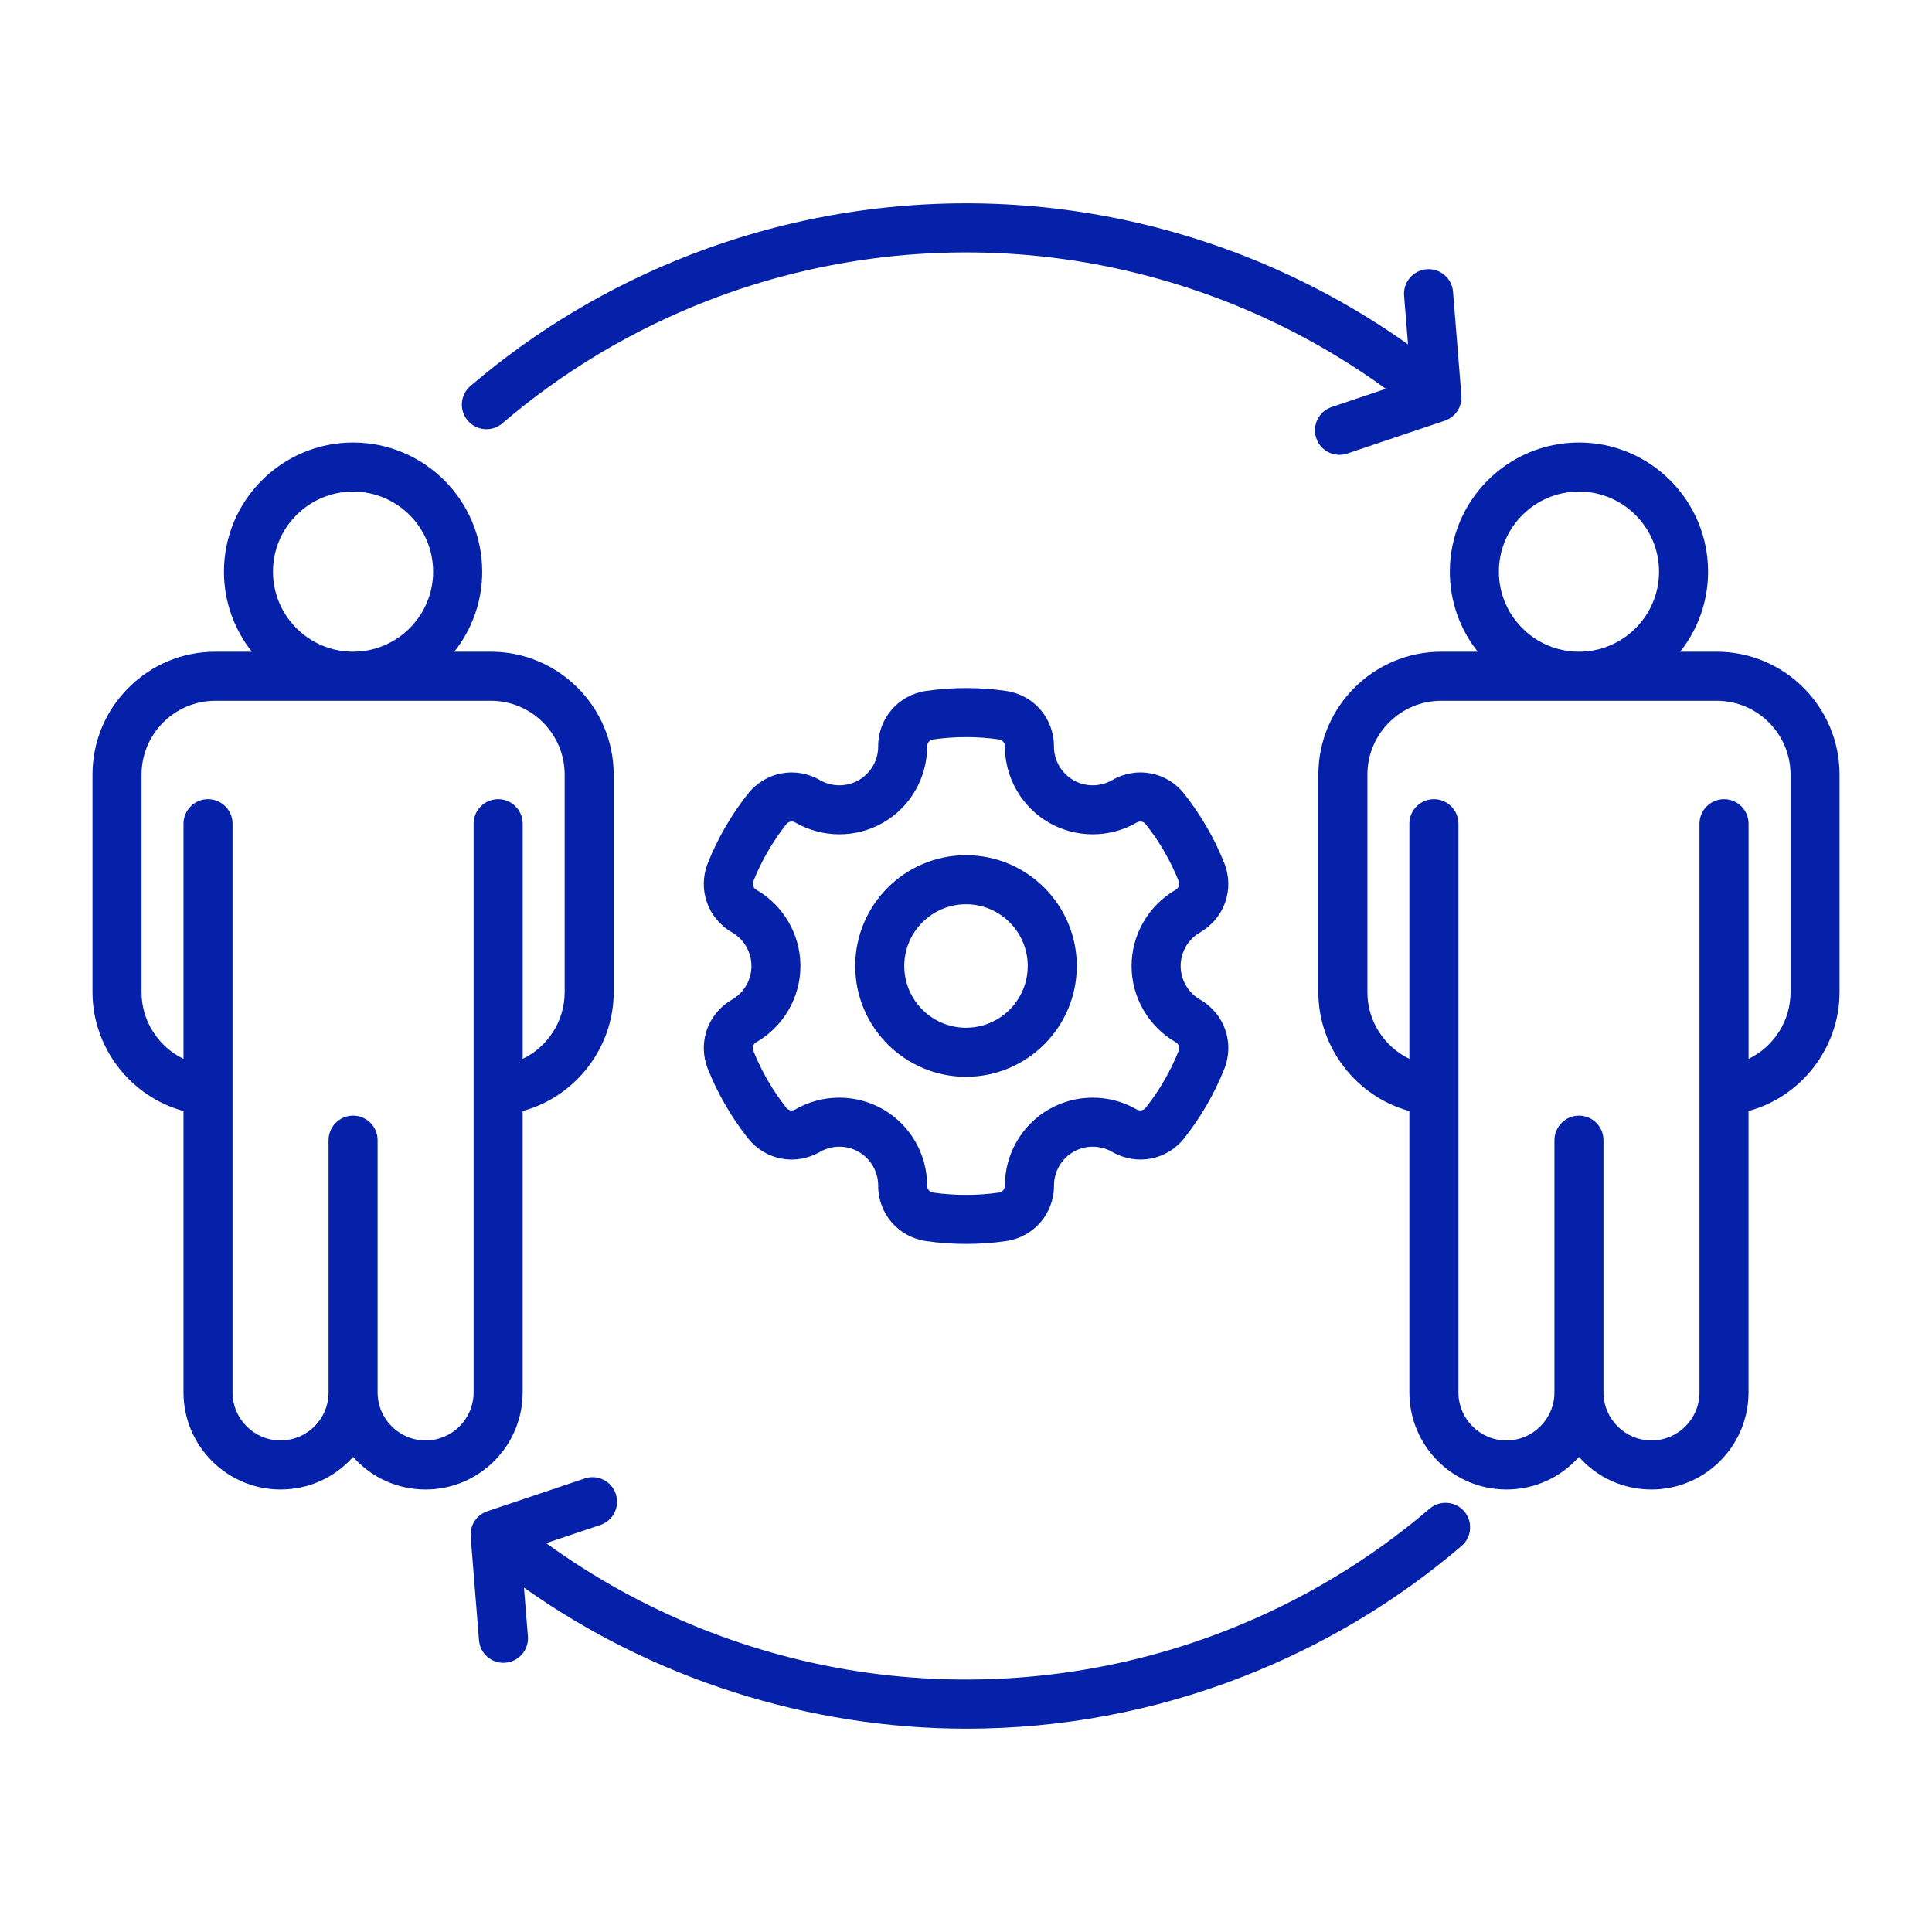
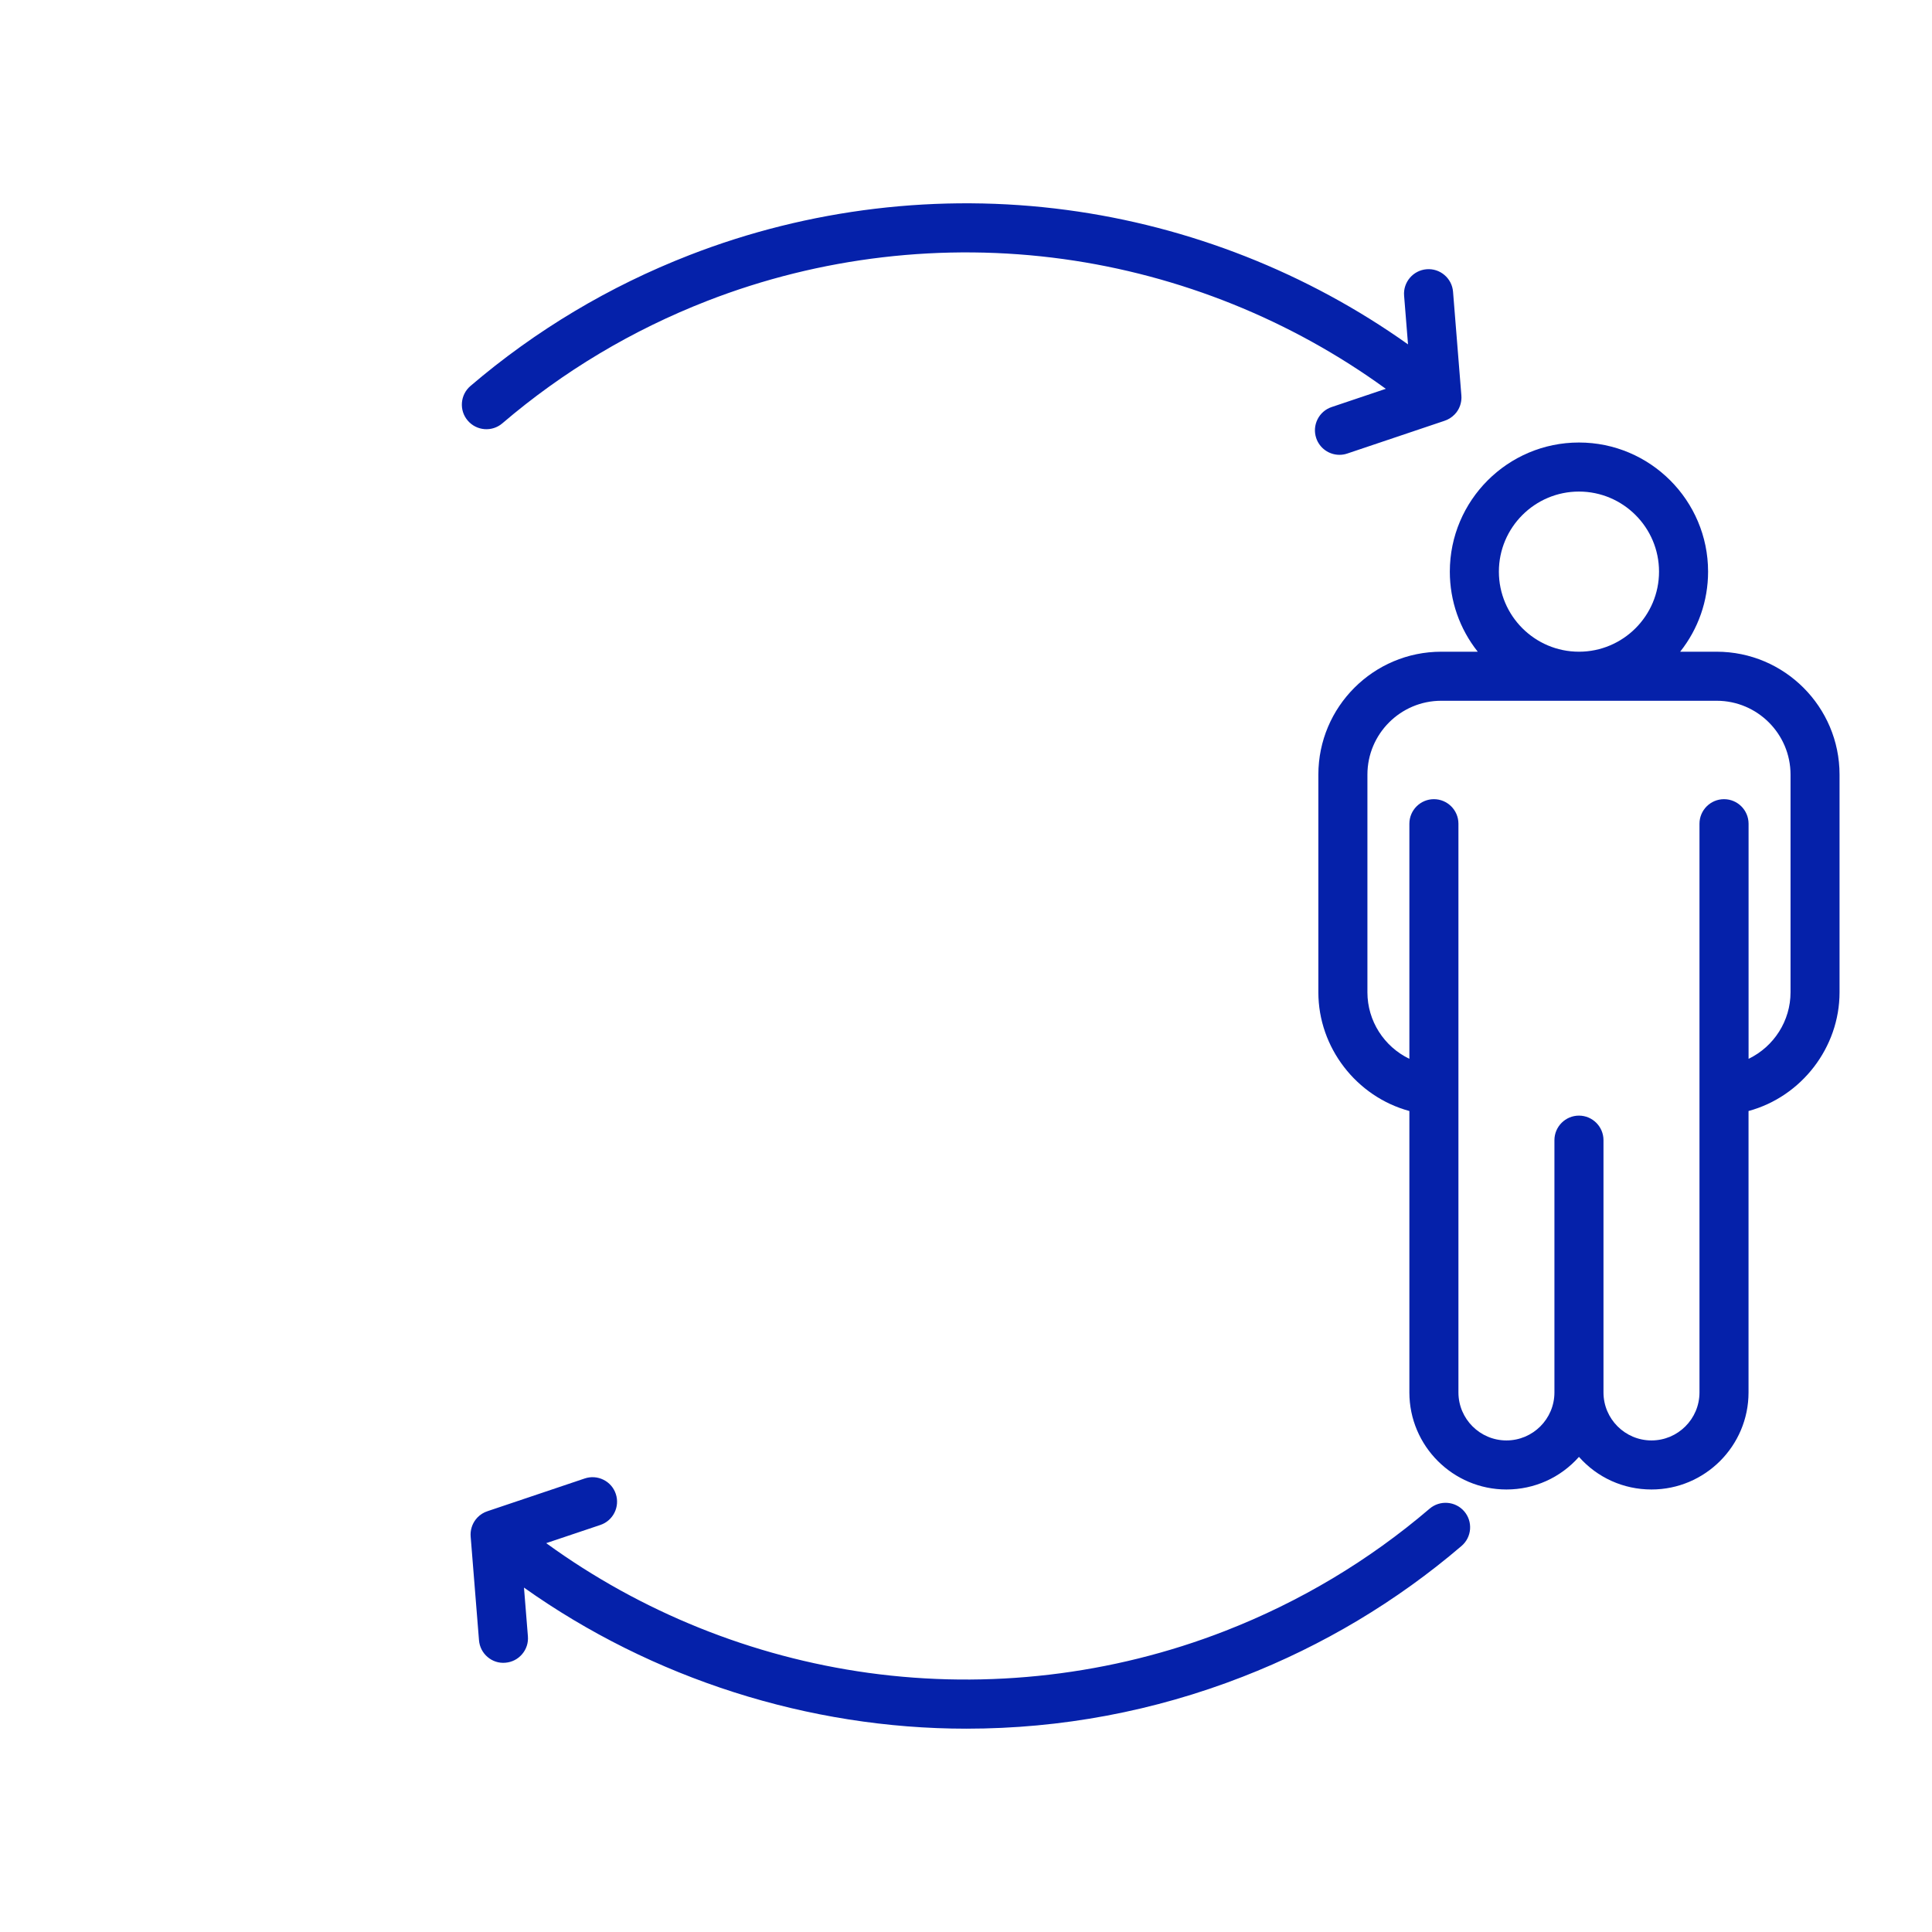
<svg xmlns="http://www.w3.org/2000/svg" x="0px" y="0px" viewBox="0 0 512 512" style="enable-background:new 0 0 512 512;" xml:space="preserve">
  <style type="text/css">	.st0{fill:#0521AA;}	.st1{fill:#FFFFFF;}	.st2{fill:none;stroke:#9CB1FF;stroke-width:13;stroke-miterlimit:10;}</style>
  <g id="Layer_1">
    <g>
-       <path class="st0" d="M256,226.64c-16.19,0-29.36,13.17-29.36,29.36c0,16.19,13.17,29.36,29.36,29.36s29.36-13.17,29.36-29.36   C285.36,239.81,272.19,226.64,256,226.64z M272.36,256c0,9.02-7.34,16.36-16.36,16.36s-16.36-7.34-16.36-16.36   s7.34-16.36,16.36-16.36S272.36,246.98,272.36,256z" />
      <path class="st0" d="M133.12,112.19c16.13-13.79,34.4-24.7,54.3-32.45c29.93-11.65,62.59-15.48,94.44-11.08   c30.82,4.26,60.28,16.13,85.39,34.38l-14.35,4.83c-1.65,0.55-2.98,1.72-3.75,3.27c-0.77,1.56-0.89,3.32-0.34,4.96   c0.89,2.65,3.37,4.43,6.16,4.43c0.71,0,1.4-0.11,2.07-0.34l25.73-8.66c1.03-0.33,1.97-0.92,2.72-1.7   c0.15-0.16,0.29-0.32,0.43-0.49l0.1-0.13c0.81-1.09,1.25-2.38,1.28-3.8c0-0.2,0-0.39-0.02-0.6l-2.21-27.5   c-0.14-1.74-0.95-3.31-2.28-4.44c-1.32-1.12-3-1.66-4.73-1.52c-3.57,0.29-6.25,3.43-5.96,7l1.04,12.91   c-26.7-18.98-57.9-31.28-90.45-35.62c-33.73-4.5-68.31-0.36-99.99,11.97c-21.26,8.27-40.78,19.94-58.03,34.68   c-2.72,2.33-3.05,6.44-0.72,9.16C126.29,114.2,130.4,114.52,133.12,112.19z" />
      <path class="st0" d="M388.04,400.53c-2.33-2.72-6.44-3.04-9.17-0.72c-16.12,13.78-34.39,24.7-54.29,32.44   c-29.93,11.65-62.59,15.47-94.44,11.08c-30.82-4.26-60.28-16.13-85.39-34.38l14.35-4.82c3.4-1.14,5.23-4.84,4.09-8.23   c-0.55-1.65-1.71-2.98-3.27-3.75c-1.55-0.77-3.32-0.89-4.96-0.34l-25.73,8.66c-1.04,0.33-1.98,0.92-2.72,1.7   c-0.16,0.16-0.3,0.33-0.43,0.5c-1,1.29-1.48,2.9-1.35,4.53l2.21,27.48c0.14,1.75,0.95,3.33,2.29,4.46c1.32,1.12,3,1.66,4.71,1.5   c1.73-0.14,3.3-0.94,4.43-2.27c1.13-1.32,1.67-3,1.53-4.73l-1.04-12.91c33.97,24.13,75.46,37.39,117.21,37.39   c25.15,0,49.79-4.62,73.23-13.75c21.26-8.27,40.79-19.94,58.02-34.67c1.32-1.13,2.12-2.7,2.26-4.43   C389.71,403.53,389.17,401.85,388.04,400.53L388.04,400.53z" />
      <path class="st0" d="M454.93,172.71h-9.67c4.79-6.03,7.4-13.45,7.4-21.22c0-18.87-15.35-34.22-34.22-34.22   c-18.87,0-34.22,15.35-34.22,34.22c0,7.77,2.61,15.19,7.4,21.22h-9.67c-17.96,0-32.57,14.61-32.57,32.57v57.7   c0,14.61,10.07,27.64,24.12,31.45v74.58c0,14.18,11.54,25.72,25.72,25.72c7.43,0,14.33-3.13,19.22-8.64   c4.89,5.52,11.8,8.64,19.22,8.64c14.18,0,25.72-11.54,25.72-25.72v-74.58c14.04-3.8,24.12-16.84,24.12-31.45v-57.7   C487.5,187.32,472.89,172.71,454.93,172.71z M397.22,151.49c0-11.7,9.52-21.22,21.22-21.22c11.7,0,21.22,9.52,21.22,21.22   s-9.52,21.22-21.22,21.22C406.74,172.71,397.22,163.19,397.22,151.49z M456.88,211.79c-3.58,0-6.5,2.92-6.5,6.5v150.72   c0,7.02-5.71,12.72-12.72,12.72s-12.72-5.71-12.72-12.72v-66.86c0-3.58-2.92-6.5-6.5-6.5s-6.5,2.92-6.5,6.5v66.86   c0,7.02-5.71,12.72-12.72,12.72s-12.72-5.71-12.72-12.72V218.29c0-3.58-2.92-6.5-6.5-6.5s-6.5,2.92-6.5,6.5v62.31   c-6.73-3.24-11.12-10.07-11.12-17.62v-57.7c0-10.79,8.78-19.57,19.57-19.57h72.99c10.79,0,19.57,8.78,19.57,19.57v57.7   c0,7.54-4.39,14.38-11.12,17.62v-62.31C463.38,214.7,460.47,211.79,456.88,211.79z" />
-       <path class="st0" d="M318.05,247.08c6.46-3.72,9.15-11.44,6.39-18.37c-2.63-6.59-6.2-12.76-10.61-18.34   c-4.61-5.84-12.64-7.38-19.08-3.64c-3.18,1.84-7.13,1.84-10.3,0.01c-3.18-1.83-5.15-5.26-5.14-8.93   c0.01-7.46-5.34-13.65-12.72-14.71c-7.01-1.01-14.12-1.01-21.15,0c-7.38,1.06-12.73,7.25-12.72,14.71   c0.01,3.67-1.96,7.1-5.14,8.93c-3.18,1.83-7.12,1.83-10.3-0.01c-6.44-3.73-14.47-2.2-19.08,3.64   c-4.41,5.58-7.98,11.75-10.61,18.34c-2.76,6.93-0.08,14.65,6.39,18.37c3.19,1.83,5.16,5.25,5.16,8.92s-1.98,7.09-5.16,8.92   c-6.47,3.72-9.15,11.44-6.39,18.37c2.63,6.58,6.2,12.75,10.61,18.34c4.61,5.84,12.64,7.37,19.08,3.64   c3.18-1.84,7.13-1.84,10.3-0.01c3.18,1.83,5.15,5.26,5.14,8.93c-0.01,7.46,5.34,13.65,12.73,14.71c3.49,0.5,7.04,0.75,10.57,0.75   c3.54,0,7.1-0.25,10.57-0.75c7.38-1.06,12.74-7.25,12.73-14.71c0-3.68,1.96-7.1,5.14-8.93c3.17-1.83,7.12-1.83,10.3,0.01   c6.44,3.72,14.47,2.2,19.08-3.64c4.41-5.58,7.98-11.75,10.61-18.34c2.76-6.93,0.08-14.65-6.39-18.37   c-3.19-1.83-5.17-5.25-5.17-8.92C312.88,252.33,314.86,248.91,318.05,247.08z M311.57,235.81c-7.21,4.14-11.69,11.88-11.69,20.19   c0,8.31,4.48,16.04,11.69,20.19c0.8,0.46,1.14,1.42,0.79,2.28c-2.16,5.42-5.1,10.5-8.74,15.1c-0.57,0.72-1.57,0.91-2.37,0.45   c-7.19-4.16-16.12-4.17-23.31-0.02c-7.19,4.15-11.65,11.9-11.64,20.21c0,0.94-0.65,1.69-1.58,1.83c-5.69,0.82-11.72,0.82-17.44,0   c-0.92-0.13-1.58-0.9-1.58-1.83c0.01-8.31-4.45-16.06-11.64-20.21c-3.52-2.03-7.55-3.11-11.64-3.11c-4.1,0-8.14,1.08-11.67,3.13   c-0.8,0.46-1.8,0.27-2.37-0.45c-3.63-4.6-6.57-9.68-8.74-15.1c-0.35-0.87-0.02-1.81,0.79-2.28c7.21-4.15,11.69-11.88,11.69-20.19   c0-8.31-4.48-16.05-11.68-20.19c-0.82-0.47-1.14-1.41-0.79-2.28c2.16-5.42,5.1-10.5,8.74-15.1c0.59-0.75,1.54-0.93,2.37-0.45   c7.19,4.16,16.12,4.17,23.31,0.02c7.19-4.15,11.65-11.9,11.64-20.21c0-0.93,0.66-1.69,1.58-1.83c5.71-0.82,11.74-0.82,17.44,0   c0.92,0.13,1.58,0.9,1.58,1.83c-0.01,8.31,4.45,16.05,11.64,20.21c7.19,4.15,16.12,4.14,23.31-0.02c0.81-0.47,1.79-0.29,2.37,0.45   c3.64,4.6,6.58,9.68,8.74,15.1C312.7,234.39,312.37,235.35,311.57,235.81z" />
-       <path class="st0" d="M138.51,369.01v-74.58c14.04-3.8,24.12-16.84,24.12-31.45v-57.7c0-17.96-14.61-32.57-32.57-32.57h-9.67   c4.79-6.03,7.4-13.45,7.4-21.22c0-18.87-15.35-34.22-34.22-34.22s-34.22,15.35-34.22,34.22c0,7.77,2.61,15.19,7.4,21.22h-9.67   c0,0,0,0,0,0c-8.68,0-16.86,3.39-23.02,9.55c-6.16,6.16-9.55,14.33-9.55,23.02v57.7c0,14.61,10.07,27.64,24.12,31.45v74.58   c0,14.18,11.54,25.72,25.72,25.72c7.43,0,14.33-3.13,19.22-8.64c4.89,5.52,11.8,8.64,19.22,8.64   C126.97,394.73,138.51,383.19,138.51,369.01z M93.56,130.27c11.7,0,21.22,9.52,21.22,21.22s-9.52,21.22-21.22,21.22   c-11.7,0-21.22-9.52-21.22-21.22S81.86,130.27,93.56,130.27z M125.51,218.29l0,150.72c0,7.02-5.71,12.72-12.72,12.72   s-12.72-5.71-12.72-12.73v-66.85c0-3.58-2.92-6.5-6.5-6.5s-6.5,2.92-6.5,6.5v66.87c0,7.01-5.71,12.71-12.72,12.71   c-7.02,0-12.72-5.71-12.72-12.72V218.29c0-3.58-2.92-6.5-6.5-6.5s-6.5,2.92-6.5,6.5v62.31c-6.73-3.24-11.12-10.08-11.12-17.62   v-57.7c0-10.79,8.78-19.57,19.57-19.57h72.99c10.79,0,19.57,8.78,19.57,19.57v57.7c0,7.54-4.39,14.38-11.12,17.62v-62.31   c0-3.58-2.92-6.5-6.5-6.5S125.51,214.7,125.51,218.29z" />
    </g>
  </g>
  <g id="Layer_2" />
  <g id="Layer_3" />
  <g id="Layer_4" />
  <g id="Layer_5" />
  <g id="Layer_6" />
  <g id="Layer_7" />
</svg>